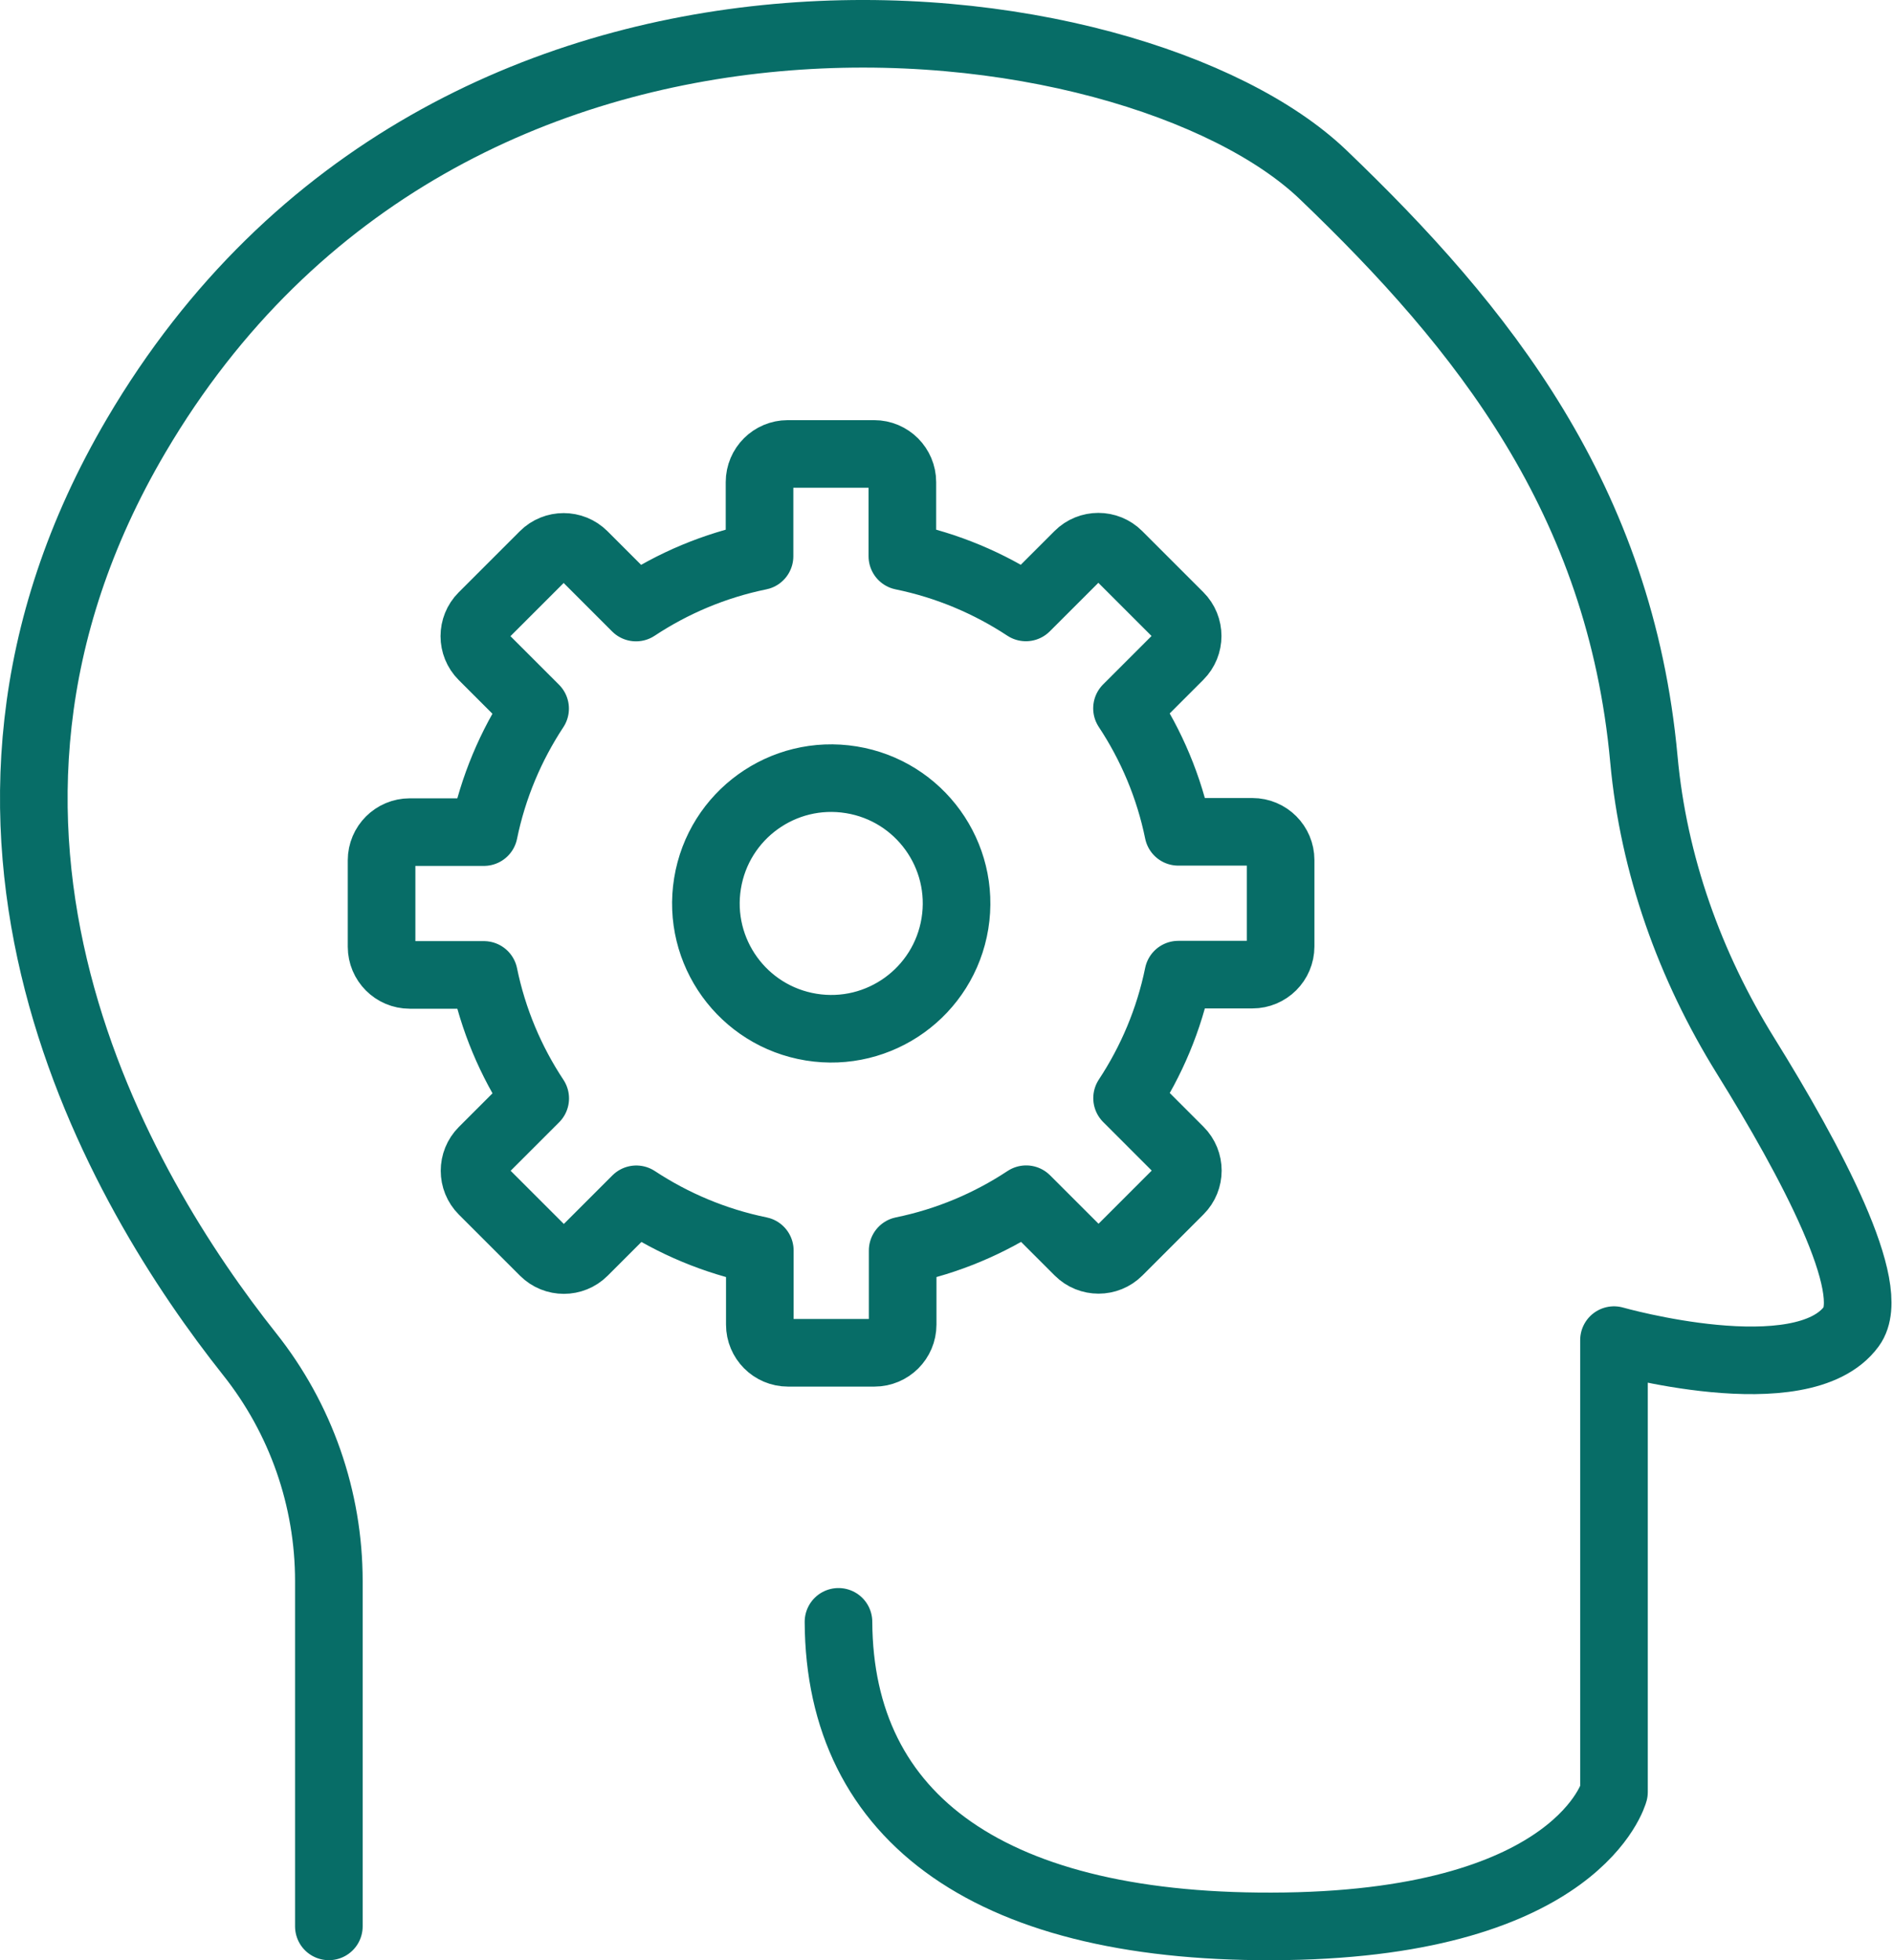
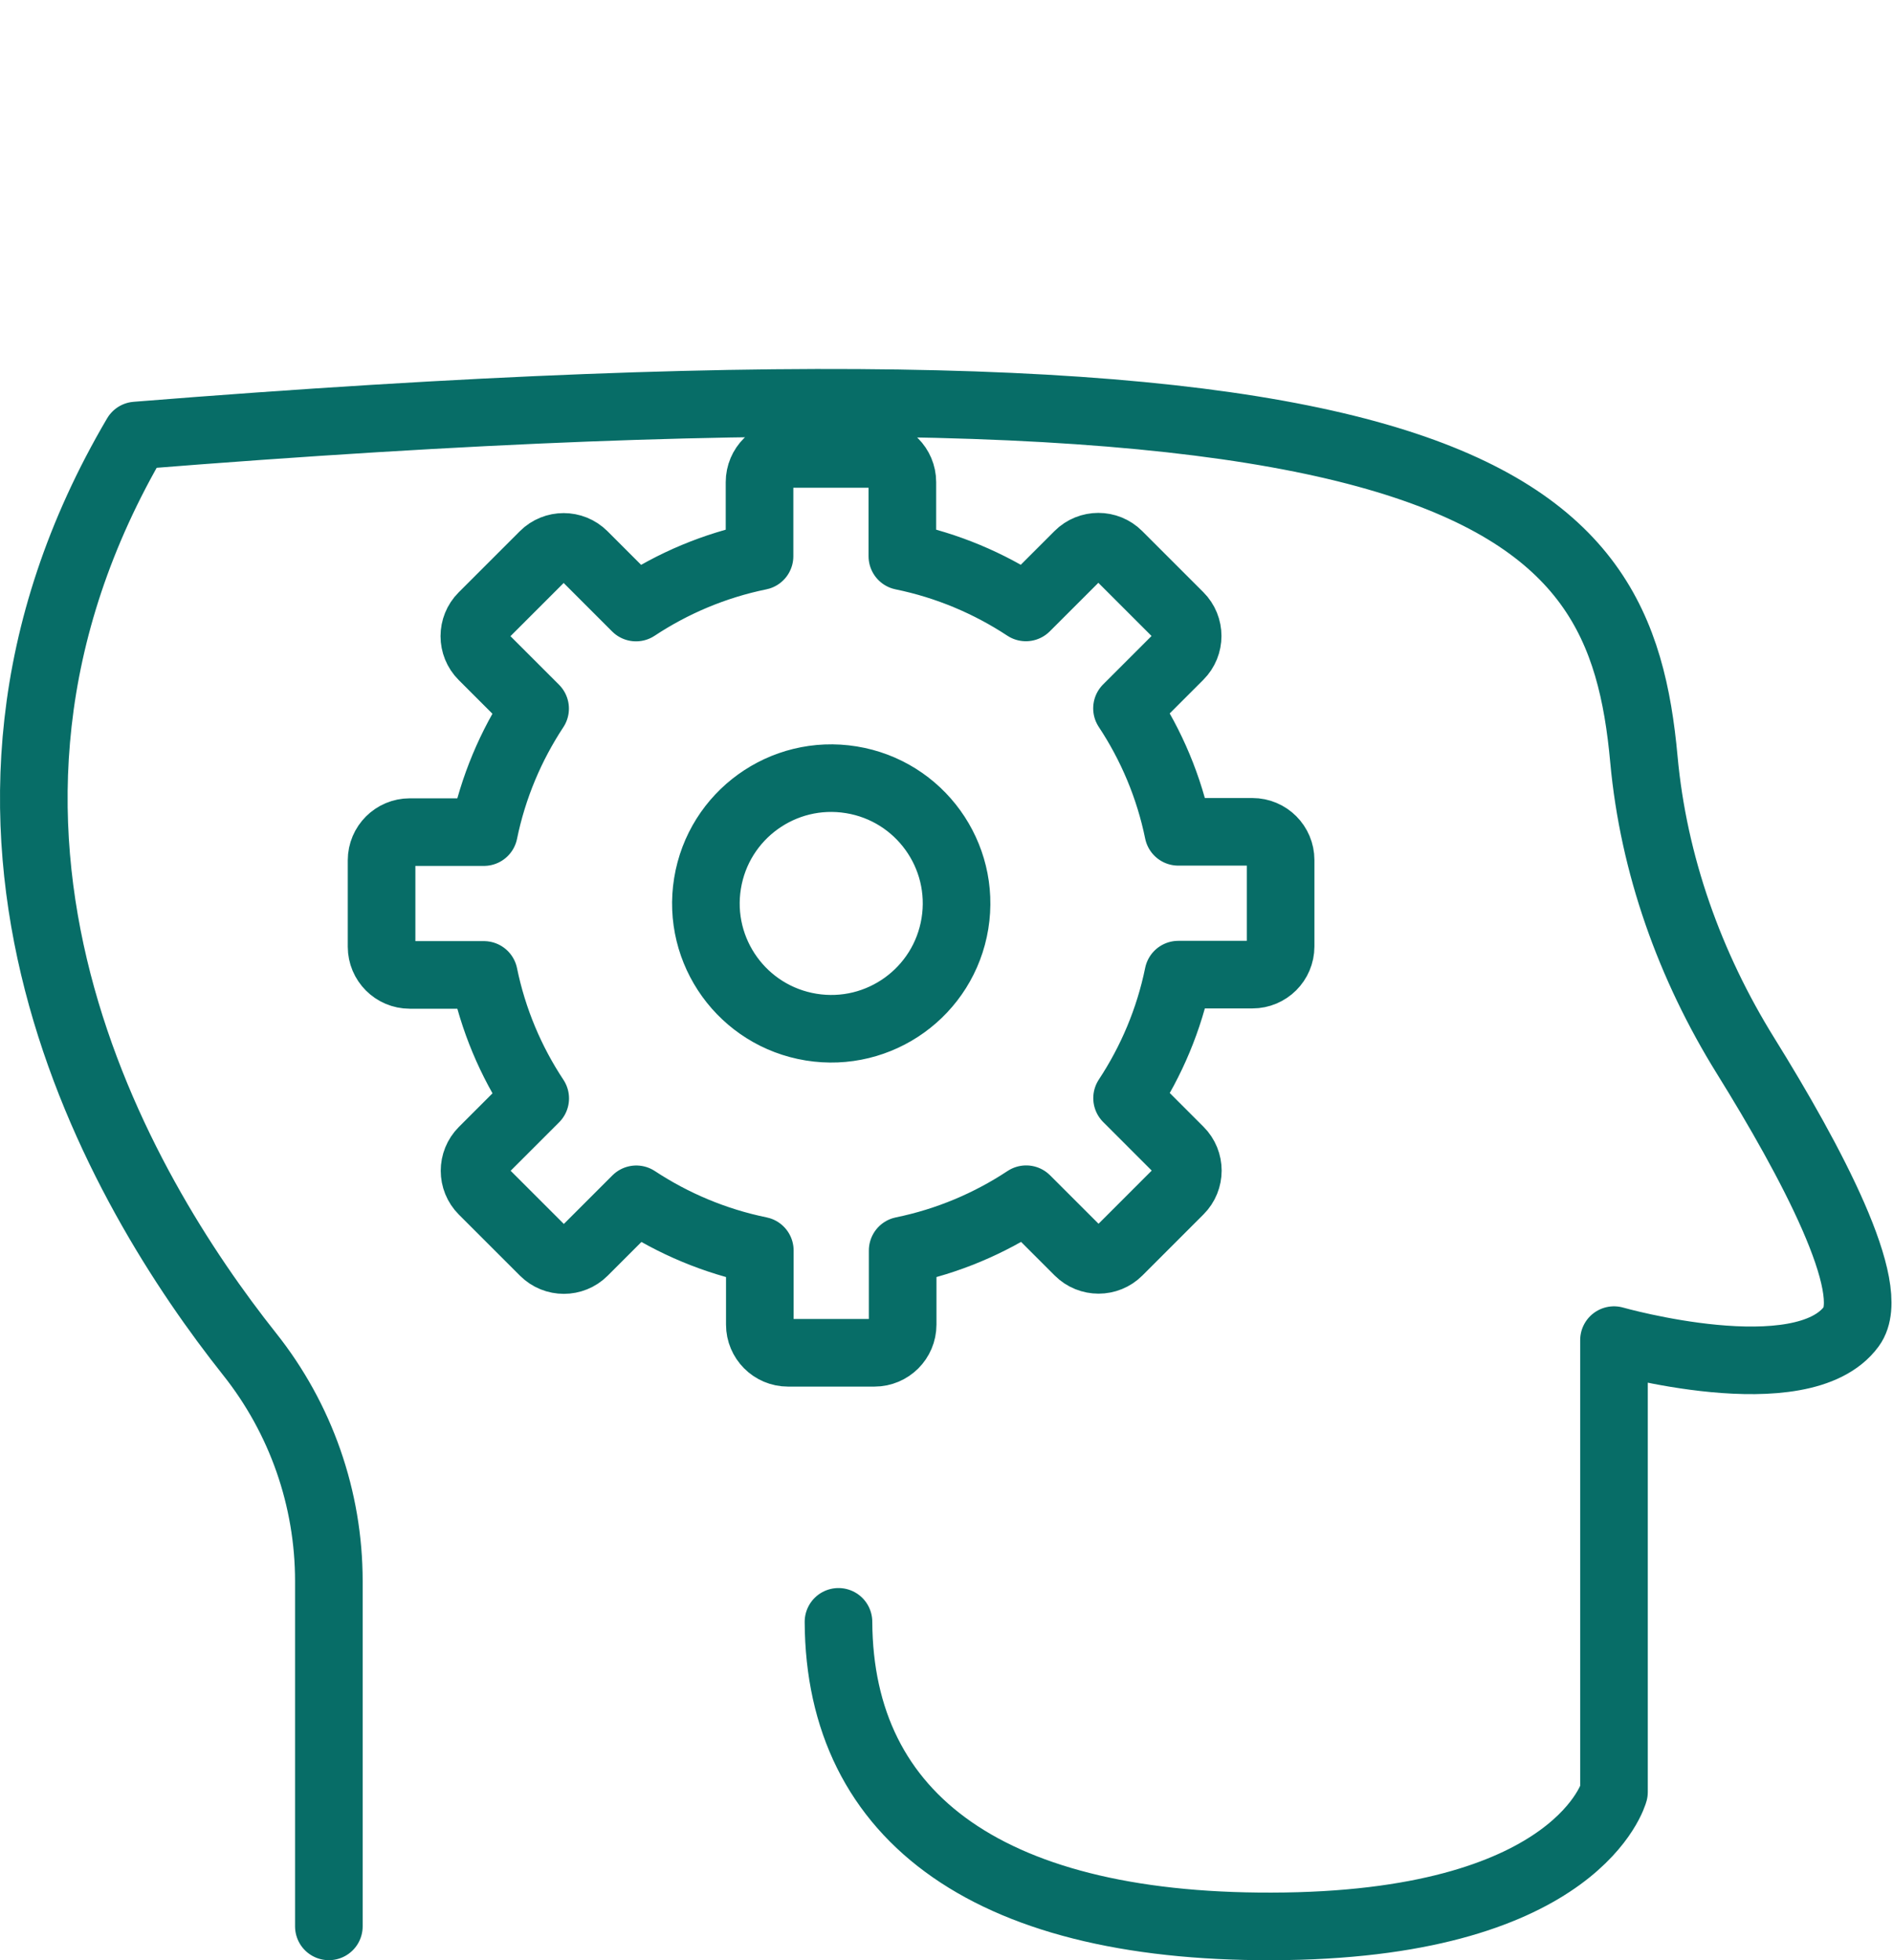
<svg xmlns="http://www.w3.org/2000/svg" width="112" height="116" viewBox="0 0 112 116" fill="none">
-   <path d="M19.457 113.998V93.568C19.457 88.685 17.805 83.953 14.764 80.128C7.165 70.557 -5.666 49.108 8.061 25.771C26.609 -5.764 67.149 -0.326 78.277 10.332C87.736 19.393 95.856 29.557 97.262 44.936C97.833 51.174 99.978 57.167 103.282 62.487C107.141 68.703 111.173 76.269 109.537 78.498C106.625 82.474 95.492 79.304 95.492 79.304V106.046C95.492 106.046 93.448 113.729 76.053 113.992C58.665 114.256 49.665 107.636 49.609 95.976M50.368 46.145C54.41 46.801 57.155 50.609 56.499 54.651C55.842 58.694 52.034 61.439 47.992 60.782C43.949 60.126 41.205 56.318 41.861 52.275C42.517 48.233 46.325 45.488 50.368 46.145ZM74.099 49.225H69.714C69.171 46.571 68.124 44.101 66.679 41.917L69.781 38.815C70.431 38.165 70.431 37.106 69.781 36.457L66.163 32.839C65.514 32.189 64.455 32.189 63.806 32.839L60.697 35.947C58.513 34.508 56.044 33.461 53.389 32.917V28.532C53.389 27.614 52.644 26.863 51.72 26.863H46.607C45.689 26.863 44.938 27.608 44.938 28.532V32.917C42.284 33.461 39.814 34.508 37.63 35.953L34.528 32.85C33.878 32.201 32.819 32.201 32.17 32.85L28.552 36.468C27.902 37.118 27.902 38.176 28.552 38.826L31.66 41.934C30.221 44.118 29.174 46.588 28.63 49.242H24.245C23.327 49.242 22.576 49.987 22.576 50.911V56.024C22.576 56.943 23.321 57.693 24.245 57.693H28.63C29.174 60.347 30.221 62.817 31.666 65.001L28.563 68.104C27.914 68.754 27.914 69.812 28.563 70.462L32.181 74.079C32.831 74.729 33.889 74.729 34.539 74.079L37.647 70.971C39.831 72.41 42.301 73.458 44.955 74.001V78.386C44.955 79.304 45.7 80.055 46.624 80.055H51.737C52.656 80.055 53.406 79.31 53.406 78.386V74.001C56.06 73.458 58.53 72.41 60.714 70.966L63.817 74.068C64.466 74.718 65.525 74.718 66.175 74.068L69.792 70.45C70.442 69.801 70.442 68.742 69.792 68.093L66.684 64.984C68.124 62.8 69.171 60.331 69.714 57.676H74.099C75.017 57.676 75.768 56.931 75.768 56.007V50.894C75.768 49.976 75.023 49.225 74.099 49.225Z" stroke="#076D67" stroke-width="4" stroke-linecap="round" stroke-linejoin="round" />
+   <path d="M19.457 113.998V93.568C19.457 88.685 17.805 83.953 14.764 80.128C7.165 70.557 -5.666 49.108 8.061 25.771C87.736 19.393 95.856 29.557 97.262 44.936C97.833 51.174 99.978 57.167 103.282 62.487C107.141 68.703 111.173 76.269 109.537 78.498C106.625 82.474 95.492 79.304 95.492 79.304V106.046C95.492 106.046 93.448 113.729 76.053 113.992C58.665 114.256 49.665 107.636 49.609 95.976M50.368 46.145C54.41 46.801 57.155 50.609 56.499 54.651C55.842 58.694 52.034 61.439 47.992 60.782C43.949 60.126 41.205 56.318 41.861 52.275C42.517 48.233 46.325 45.488 50.368 46.145ZM74.099 49.225H69.714C69.171 46.571 68.124 44.101 66.679 41.917L69.781 38.815C70.431 38.165 70.431 37.106 69.781 36.457L66.163 32.839C65.514 32.189 64.455 32.189 63.806 32.839L60.697 35.947C58.513 34.508 56.044 33.461 53.389 32.917V28.532C53.389 27.614 52.644 26.863 51.72 26.863H46.607C45.689 26.863 44.938 27.608 44.938 28.532V32.917C42.284 33.461 39.814 34.508 37.63 35.953L34.528 32.85C33.878 32.201 32.819 32.201 32.17 32.85L28.552 36.468C27.902 37.118 27.902 38.176 28.552 38.826L31.66 41.934C30.221 44.118 29.174 46.588 28.63 49.242H24.245C23.327 49.242 22.576 49.987 22.576 50.911V56.024C22.576 56.943 23.321 57.693 24.245 57.693H28.63C29.174 60.347 30.221 62.817 31.666 65.001L28.563 68.104C27.914 68.754 27.914 69.812 28.563 70.462L32.181 74.079C32.831 74.729 33.889 74.729 34.539 74.079L37.647 70.971C39.831 72.41 42.301 73.458 44.955 74.001V78.386C44.955 79.304 45.7 80.055 46.624 80.055H51.737C52.656 80.055 53.406 79.31 53.406 78.386V74.001C56.06 73.458 58.53 72.41 60.714 70.966L63.817 74.068C64.466 74.718 65.525 74.718 66.175 74.068L69.792 70.45C70.442 69.801 70.442 68.742 69.792 68.093L66.684 64.984C68.124 62.8 69.171 60.331 69.714 57.676H74.099C75.017 57.676 75.768 56.931 75.768 56.007V50.894C75.768 49.976 75.023 49.225 74.099 49.225Z" stroke="#076D67" stroke-width="4" stroke-linecap="round" stroke-linejoin="round" />
</svg>